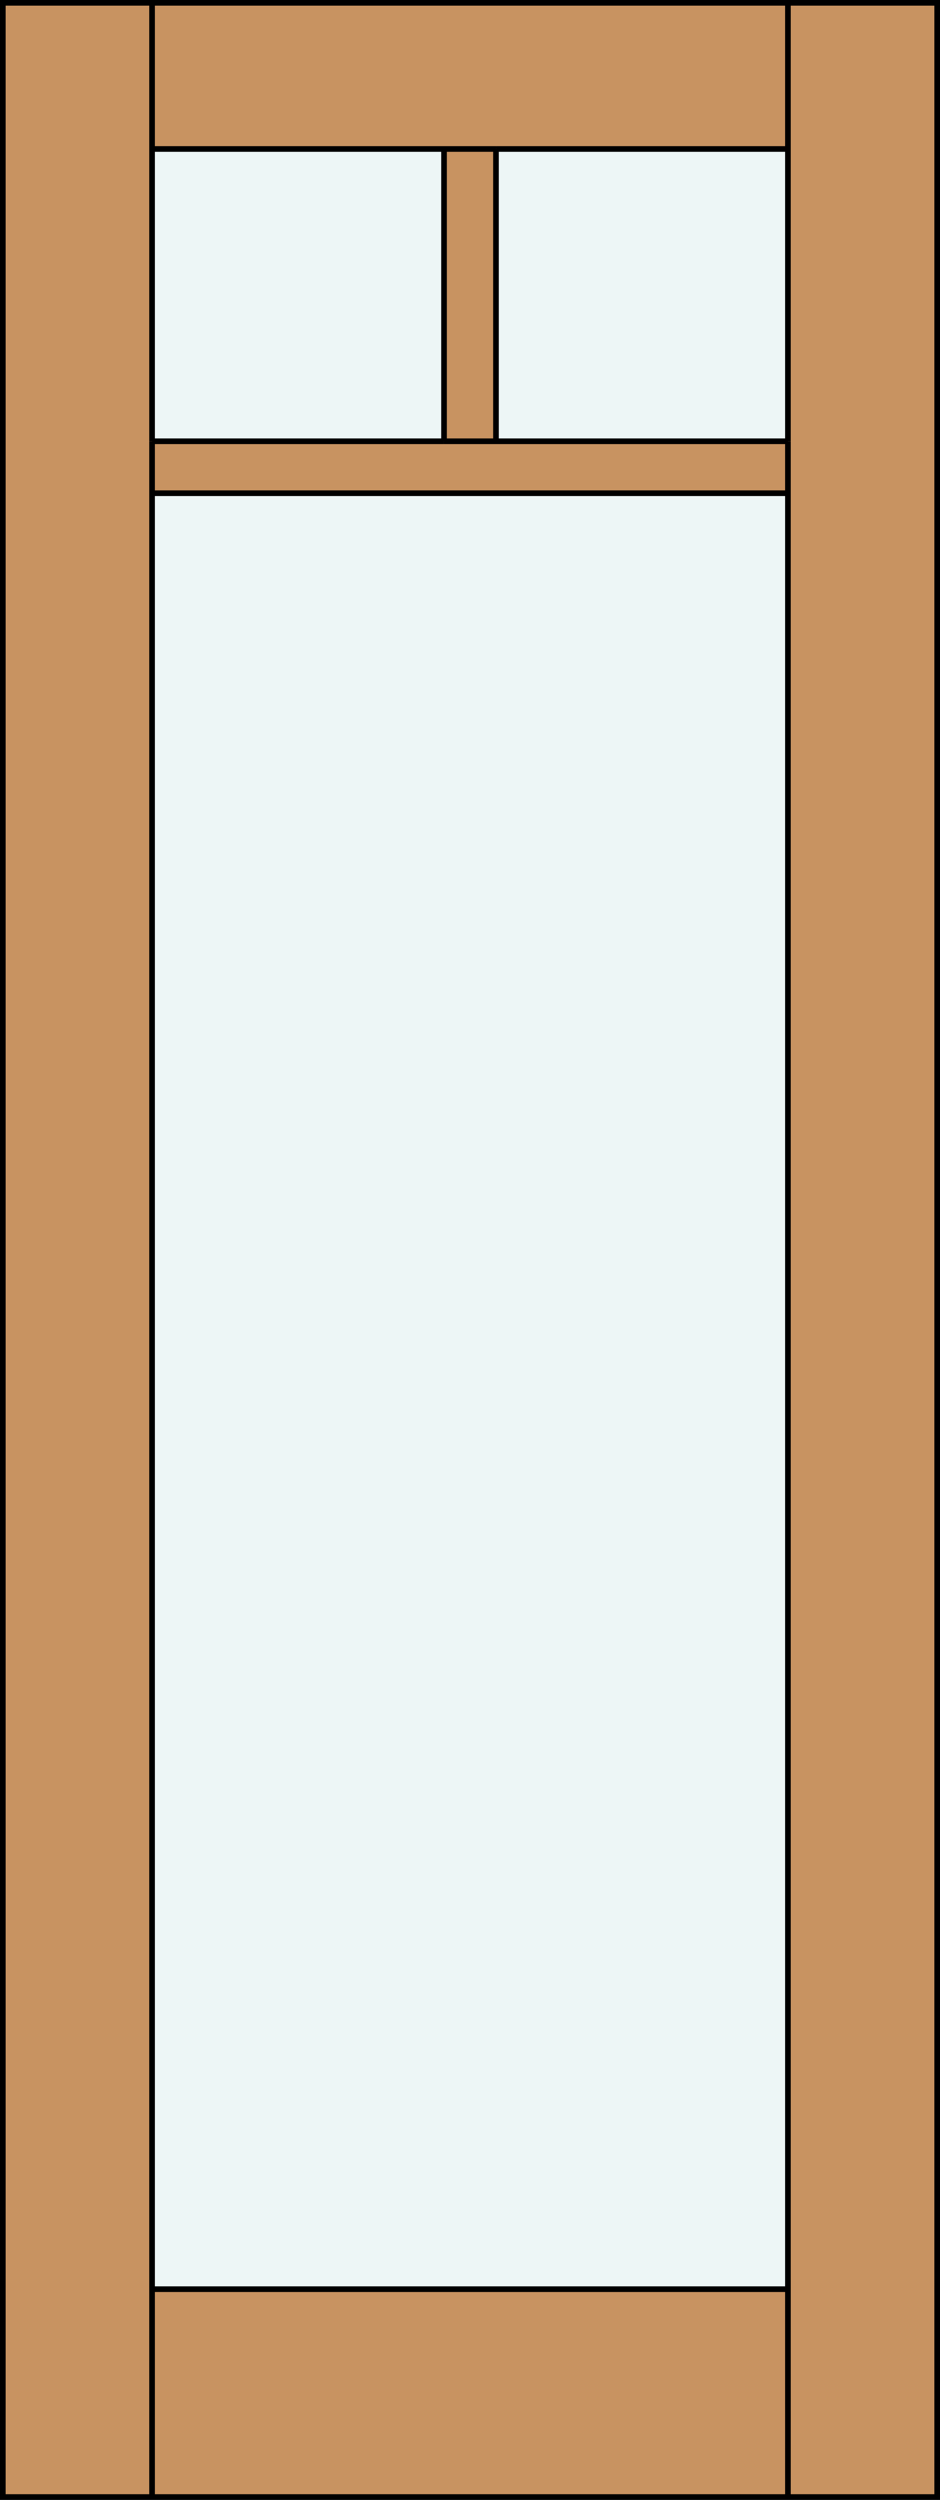
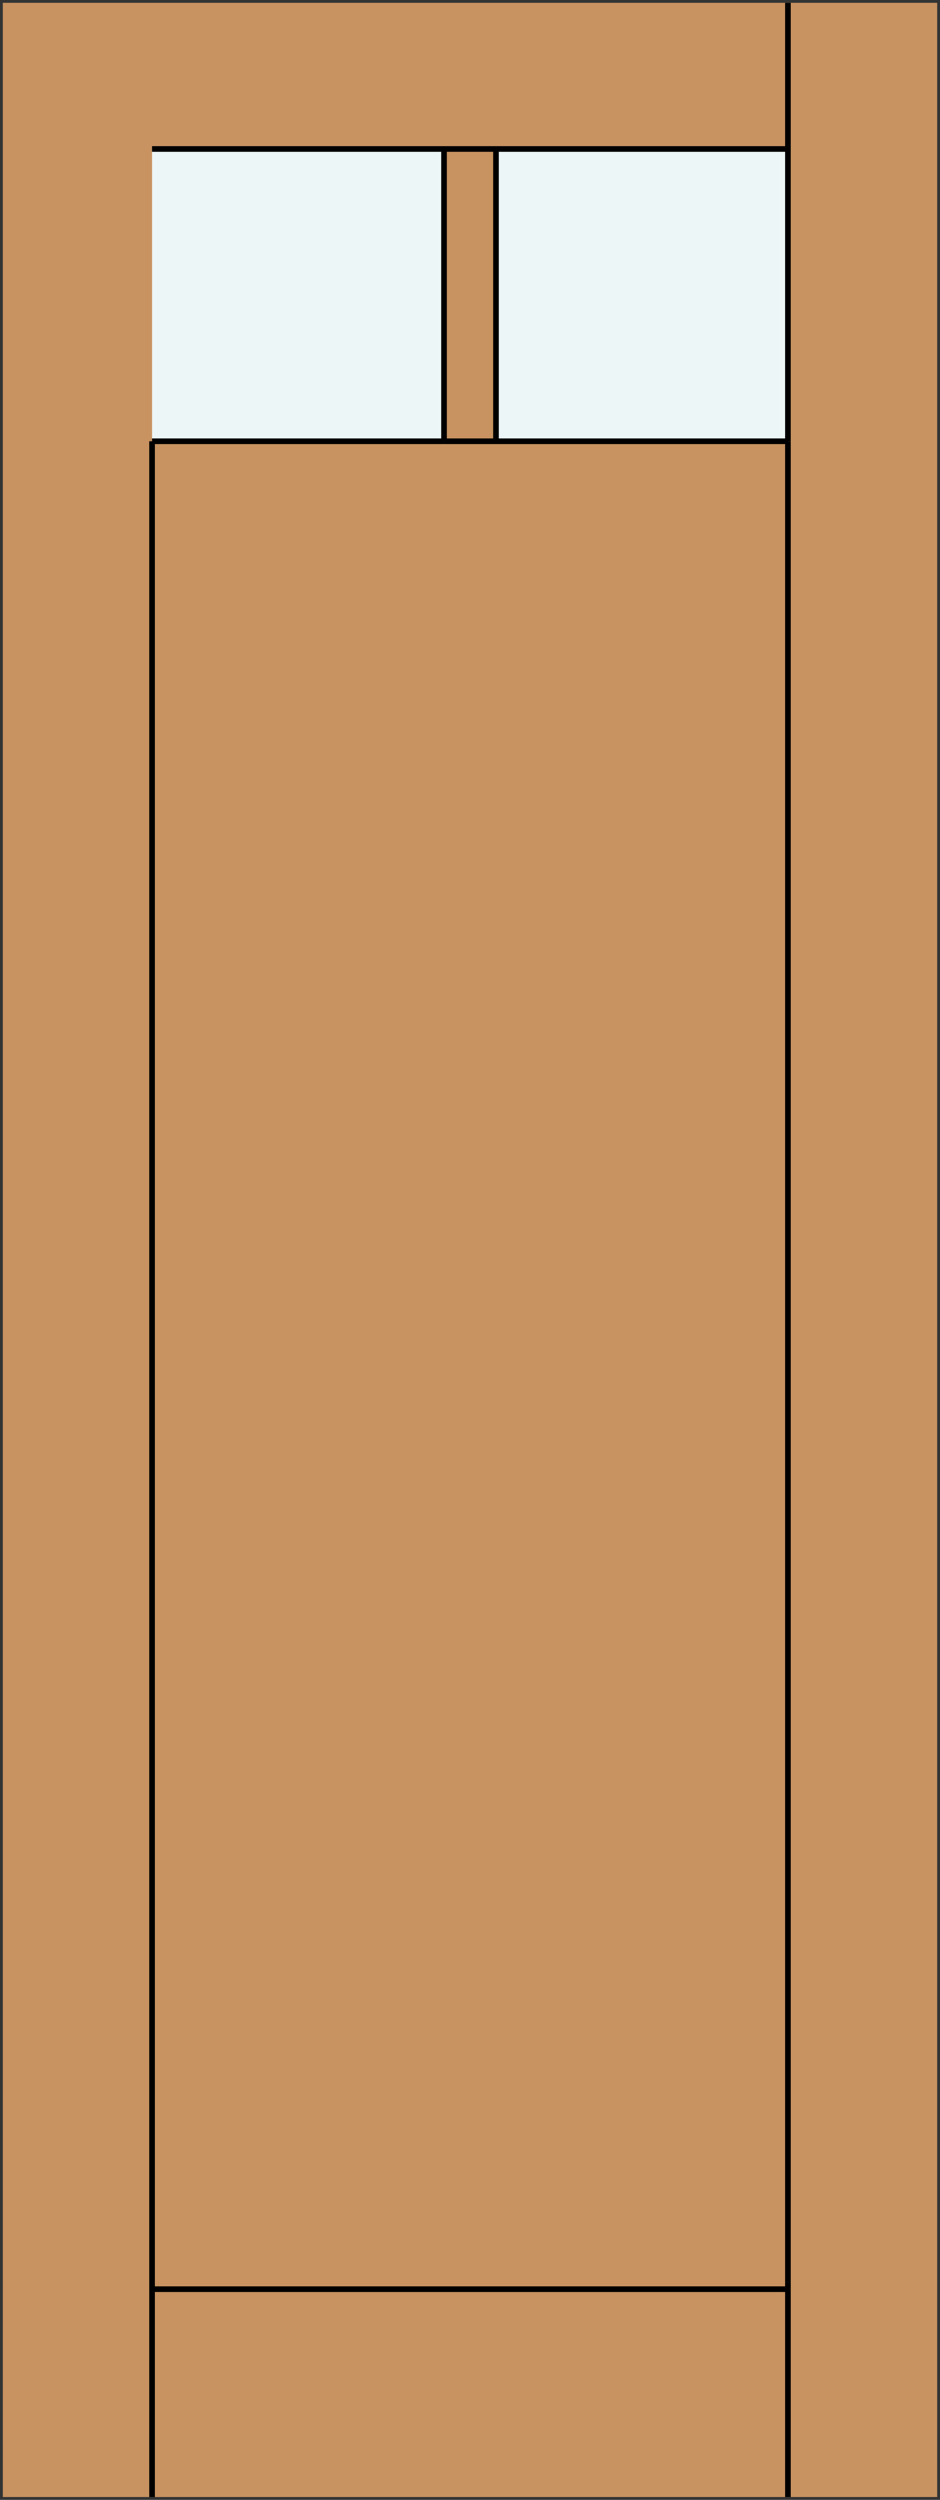
<svg xmlns="http://www.w3.org/2000/svg" version="1.1" id="Layer_1" x="0px" y="0px" viewBox="0 0 83.227 221.105" style="enable-background:new 0 0 83.227 221.105;" xml:space="preserve">
  <rect x="0" y="0" width="83.227" height="221.105" fill="#333333" stroke="none" />
  <style type="text/css">
	.st0{fill:#C89361;}
	.st1{fill:#EDF6F6;}
	.st2{fill:none;stroke:#000000;stroke-width:0.5;}
</style>
  <title>SQ-0003-D006-C</title>
  <rect x="0.25" y="0.25" class="st0" width="82.727" height="220.605" />
  <rect x="13.463" y="13.177" class="st1" width="25.851" height="25.851" />
-   <rect x="13.463" y="43.623" class="st1" width="56.3" height="158.847" />
  <rect x="43.913" y="13.177" class="st1" width="25.851" height="25.851" />
-   <rect x="0.25" y="0.25" class="st2" width="82.727" height="220.605" />
  <line class="st2" x1="69.763" y1="13.177" x2="43.913" y2="13.177" />
  <line class="st2" x1="43.913" y1="13.177" x2="43.913" y2="39.028" />
  <line class="st2" x1="39.314" y1="39.028" x2="69.763" y2="39.028" />
  <line class="st2" x1="69.763" y1="39.028" x2="69.763" y2="0.25" />
-   <line class="st2" x1="13.463" y1="39.028" x2="13.463" y2="0.25" />
  <line class="st2" x1="13.463" y1="13.177" x2="43.913" y2="13.177" />
  <line class="st2" x1="39.314" y1="13.177" x2="39.314" y2="39.028" />
  <line class="st2" x1="39.314" y1="39.028" x2="13.463" y2="39.028" />
  <line class="st2" x1="13.463" y1="220.855" x2="13.463" y2="39.028" />
-   <line class="st2" x1="13.463" y1="43.623" x2="69.763" y2="43.623" />
  <line class="st2" x1="69.763" y1="39.028" x2="69.763" y2="220.855" />
  <line class="st2" x1="69.763" y1="202.47" x2="13.463" y2="202.47" />
</svg>